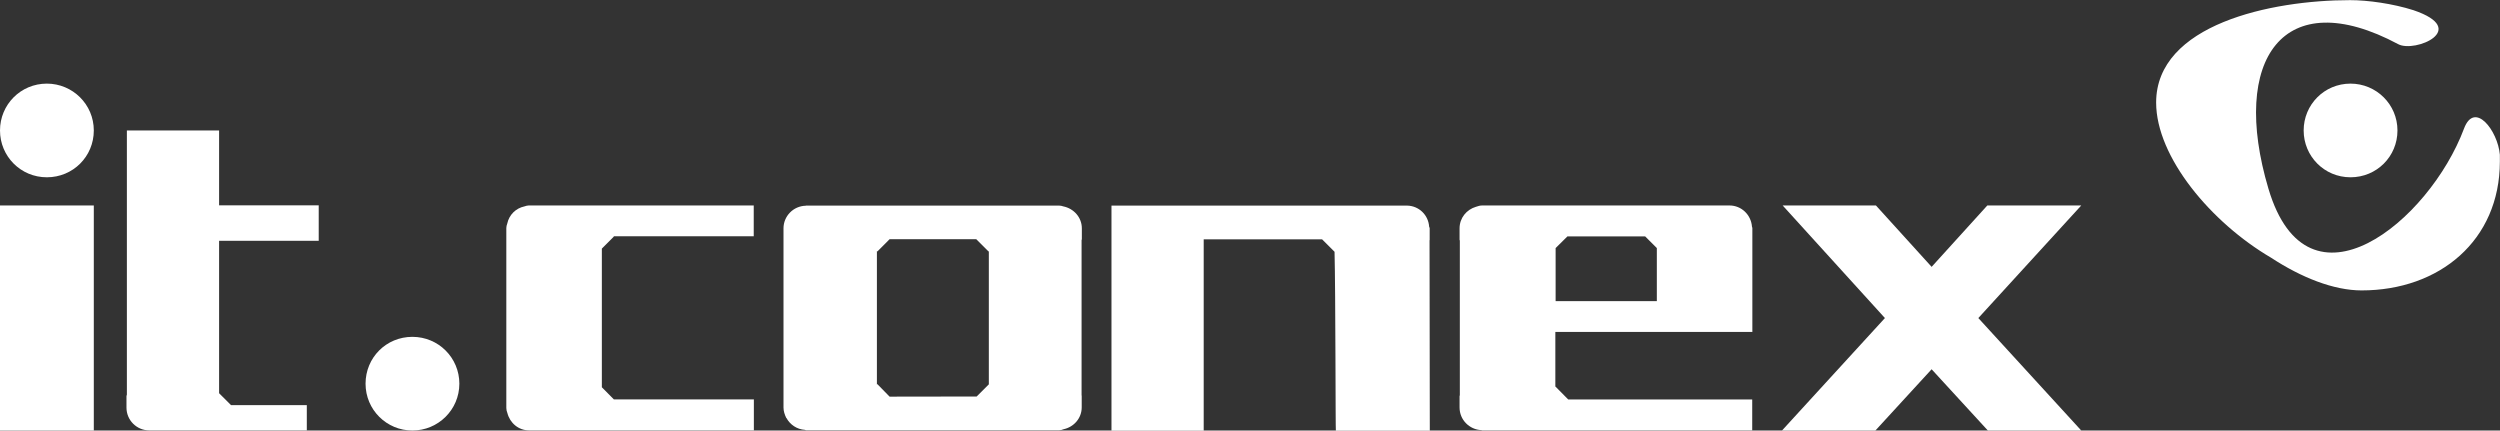
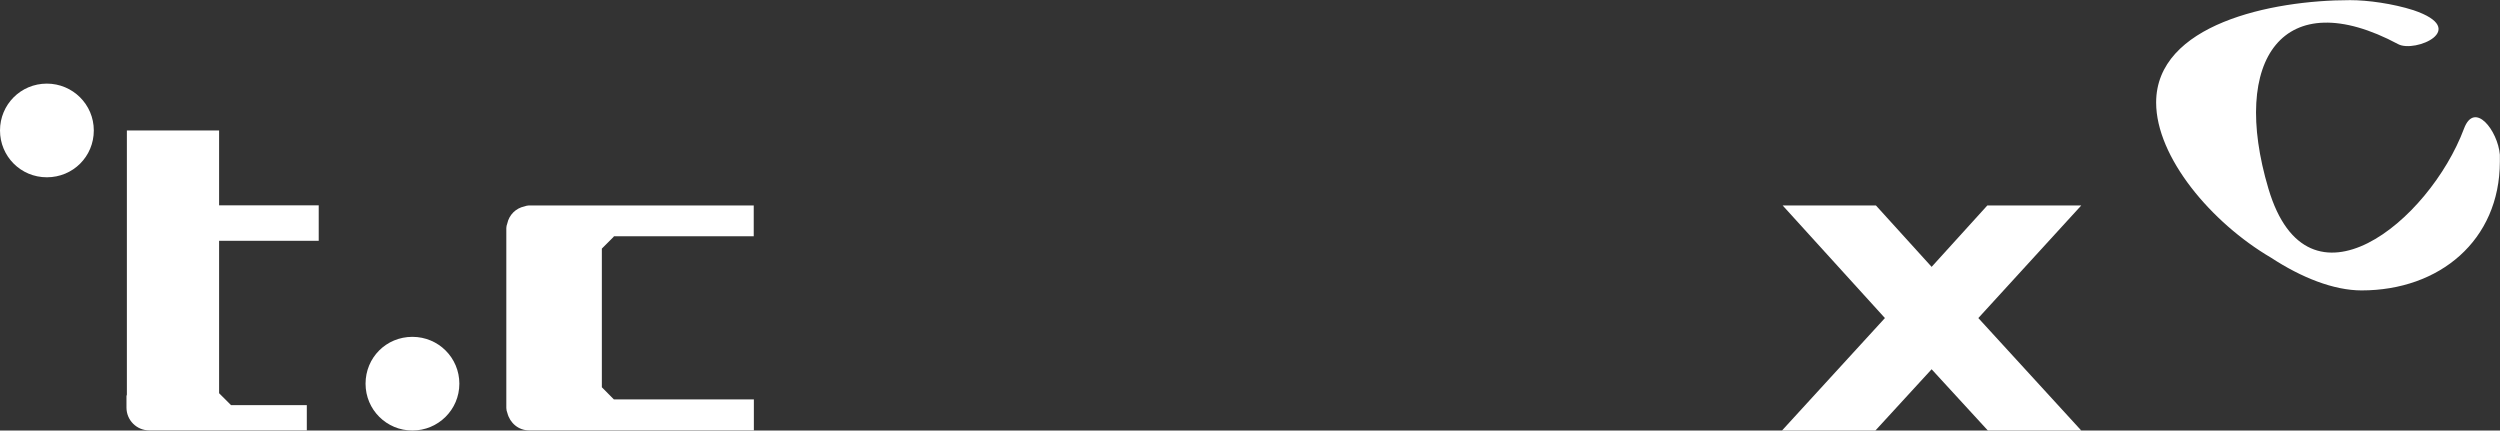
<svg xmlns="http://www.w3.org/2000/svg" data-name="Ebene 3" id="Ebene_3" viewBox="0 0 188.96 32.54">
  <rect x="0" y="0" width="188.96" height="32.54" fill="#333333" stroke="none" />
  <defs>
    <style>
      .cls-1 {
        fill: #fff;
      }
    </style>
  </defs>
  <g>
-     <rect class="cls-1" height="17.01" width="7.09" y="15.53" />
    <path class="cls-1" d="M24.09,18.2v-2.68h-7.53v-5.66h-6.97v19.97s-.03.08-.03.12v.86c0,.95.77,1.72,1.72,1.72h.86s.02,0,.04,0h11.01v-1.91h-5.73l-.9-.9v-11.52h7.53Z" />
    <path class="cls-1" d="M34.72,29c0,1.97-1.6,3.54-3.55,3.54s-3.54-1.57-3.54-3.54,1.56-3.54,3.54-3.54,3.55,1.59,3.55,3.54" />
    <path class="cls-1" d="M188.95,11.69c-.16-1.82-1.91-4.1-2.71-1.97-2.63,7.02-11.81,14.53-14.78,4.55-2.92-9.8,1.13-15.57,9.81-10.93,1.25.67,5.46-1.11,1.15-2.57-1.57-.5-3.46-.76-4.79-.76-5.98,0-14.66,1.84-14.66,7.74,0,4.12,4.15,9.07,8.69,11.73,2.29,1.5,4.73,2.47,6.84,2.47,5.89,0,10.44-3.78,10.45-9.73,0-.01,0-.03,0-.04,0-.16,0-.32,0-.48" />
-     <path class="cls-1" d="M177.66,6.32c-1.98,0-3.54,1.59-3.54,3.54s1.56,3.54,3.54,3.54,3.55-1.57,3.55-3.54-1.6-3.54-3.55-3.54" />
    <path class="cls-1" d="M3.54,6.32c-1.98,0-3.54,1.59-3.54,3.54s1.56,3.54,3.54,3.54,3.55-1.57,3.55-3.54-1.6-3.54-3.55-3.54" />
  </g>
  <g>
    <polygon class="cls-1" points="149.53 24.04 157.31 15.53 150.21 15.53 146 20.17 141.79 15.53 134.74 15.53 142.47 24.04 134.69 32.54 141.75 32.54 146 27.91 150.25 32.54 157.31 32.54 149.53 24.04" />
-     <path class="cls-1" d="M132.45,25.1v-7.87s-.02-.08-.03-.11c-.07-.88-.79-1.59-1.7-1.59h-18.69c-.14,0-.31.04-.47.1-.71.21-1.24.84-1.24,1.63v.86s.01.05.02.07v11.68s-.02.05-.02.07v.86c0,.93.74,1.67,1.65,1.71.01,0,.05.02.06.02h20.41v-2.34h-13.91,0s-.93-.94-.93-.94h0l-.03-.03h-.01s0-4.13,0-4.13h14.88ZM117.57,18.75h.01s.89-.88.89-.88h5.88l.88.88v4.01h-7.65v-4.01Z" />
-     <path class="cls-1" d="M108.06,18.15h0s0-.9,0-.9c0-.04-.03-.08-.04-.12-.06-.88-.77-1.57-1.66-1.59,0,0-.01,0-.01,0h-22.34v17.01h6.97v-14.46h8.95l.93.93h.01c.08,3.14.07,13.53.1,13.53h7.1l-.02-14.39Z" />
    <path class="cls-1" d="M56.98,15.53h-17.01c-.1,0-.22.03-.33.07-.66.14-1.16.64-1.3,1.3-.04.11-.07.22-.07.33v13.61c0,.13.03.25.08.38.19.75.84,1.31,1.64,1.31h.36s.03,0,.05,0h16.58v-2.34h-10.58,0s-.91-.92-.91-.92v-10.48l.91-.91-.02-.02h10.59v-2.34Z" />
-     <path class="cls-1" d="M81.77,18.12v-.86c0-.83-.61-1.5-1.4-1.66-.11-.04-.22-.06-.32-.06h-19.13s-.02.01-.02.01c-.93.02-1.68.78-1.68,1.71v.86s0,0,0,.01v11.8s0,.01,0,.01v.86c0,.28.09.54.2.77,0,0,0,.02.01.02,0,0,0,0,.01,0,.28.51.79.86,1.4.9.02,0,.06.03.08.03h19.13c.11,0,.23-.03.35-.08.77-.17,1.36-.83,1.36-1.65v-.86s-.01-.04-.01-.07v-11.7s.01-.04.01-.07M74.74,29.05l-.92.92h.02s-6.61.01-6.61.01h.01s-.93-.95-.93-.95l-.03.03v-10.08l.03.03.93-.93h6.55l.93.93.02-.02v10.06Z" />
  </g>
</svg>